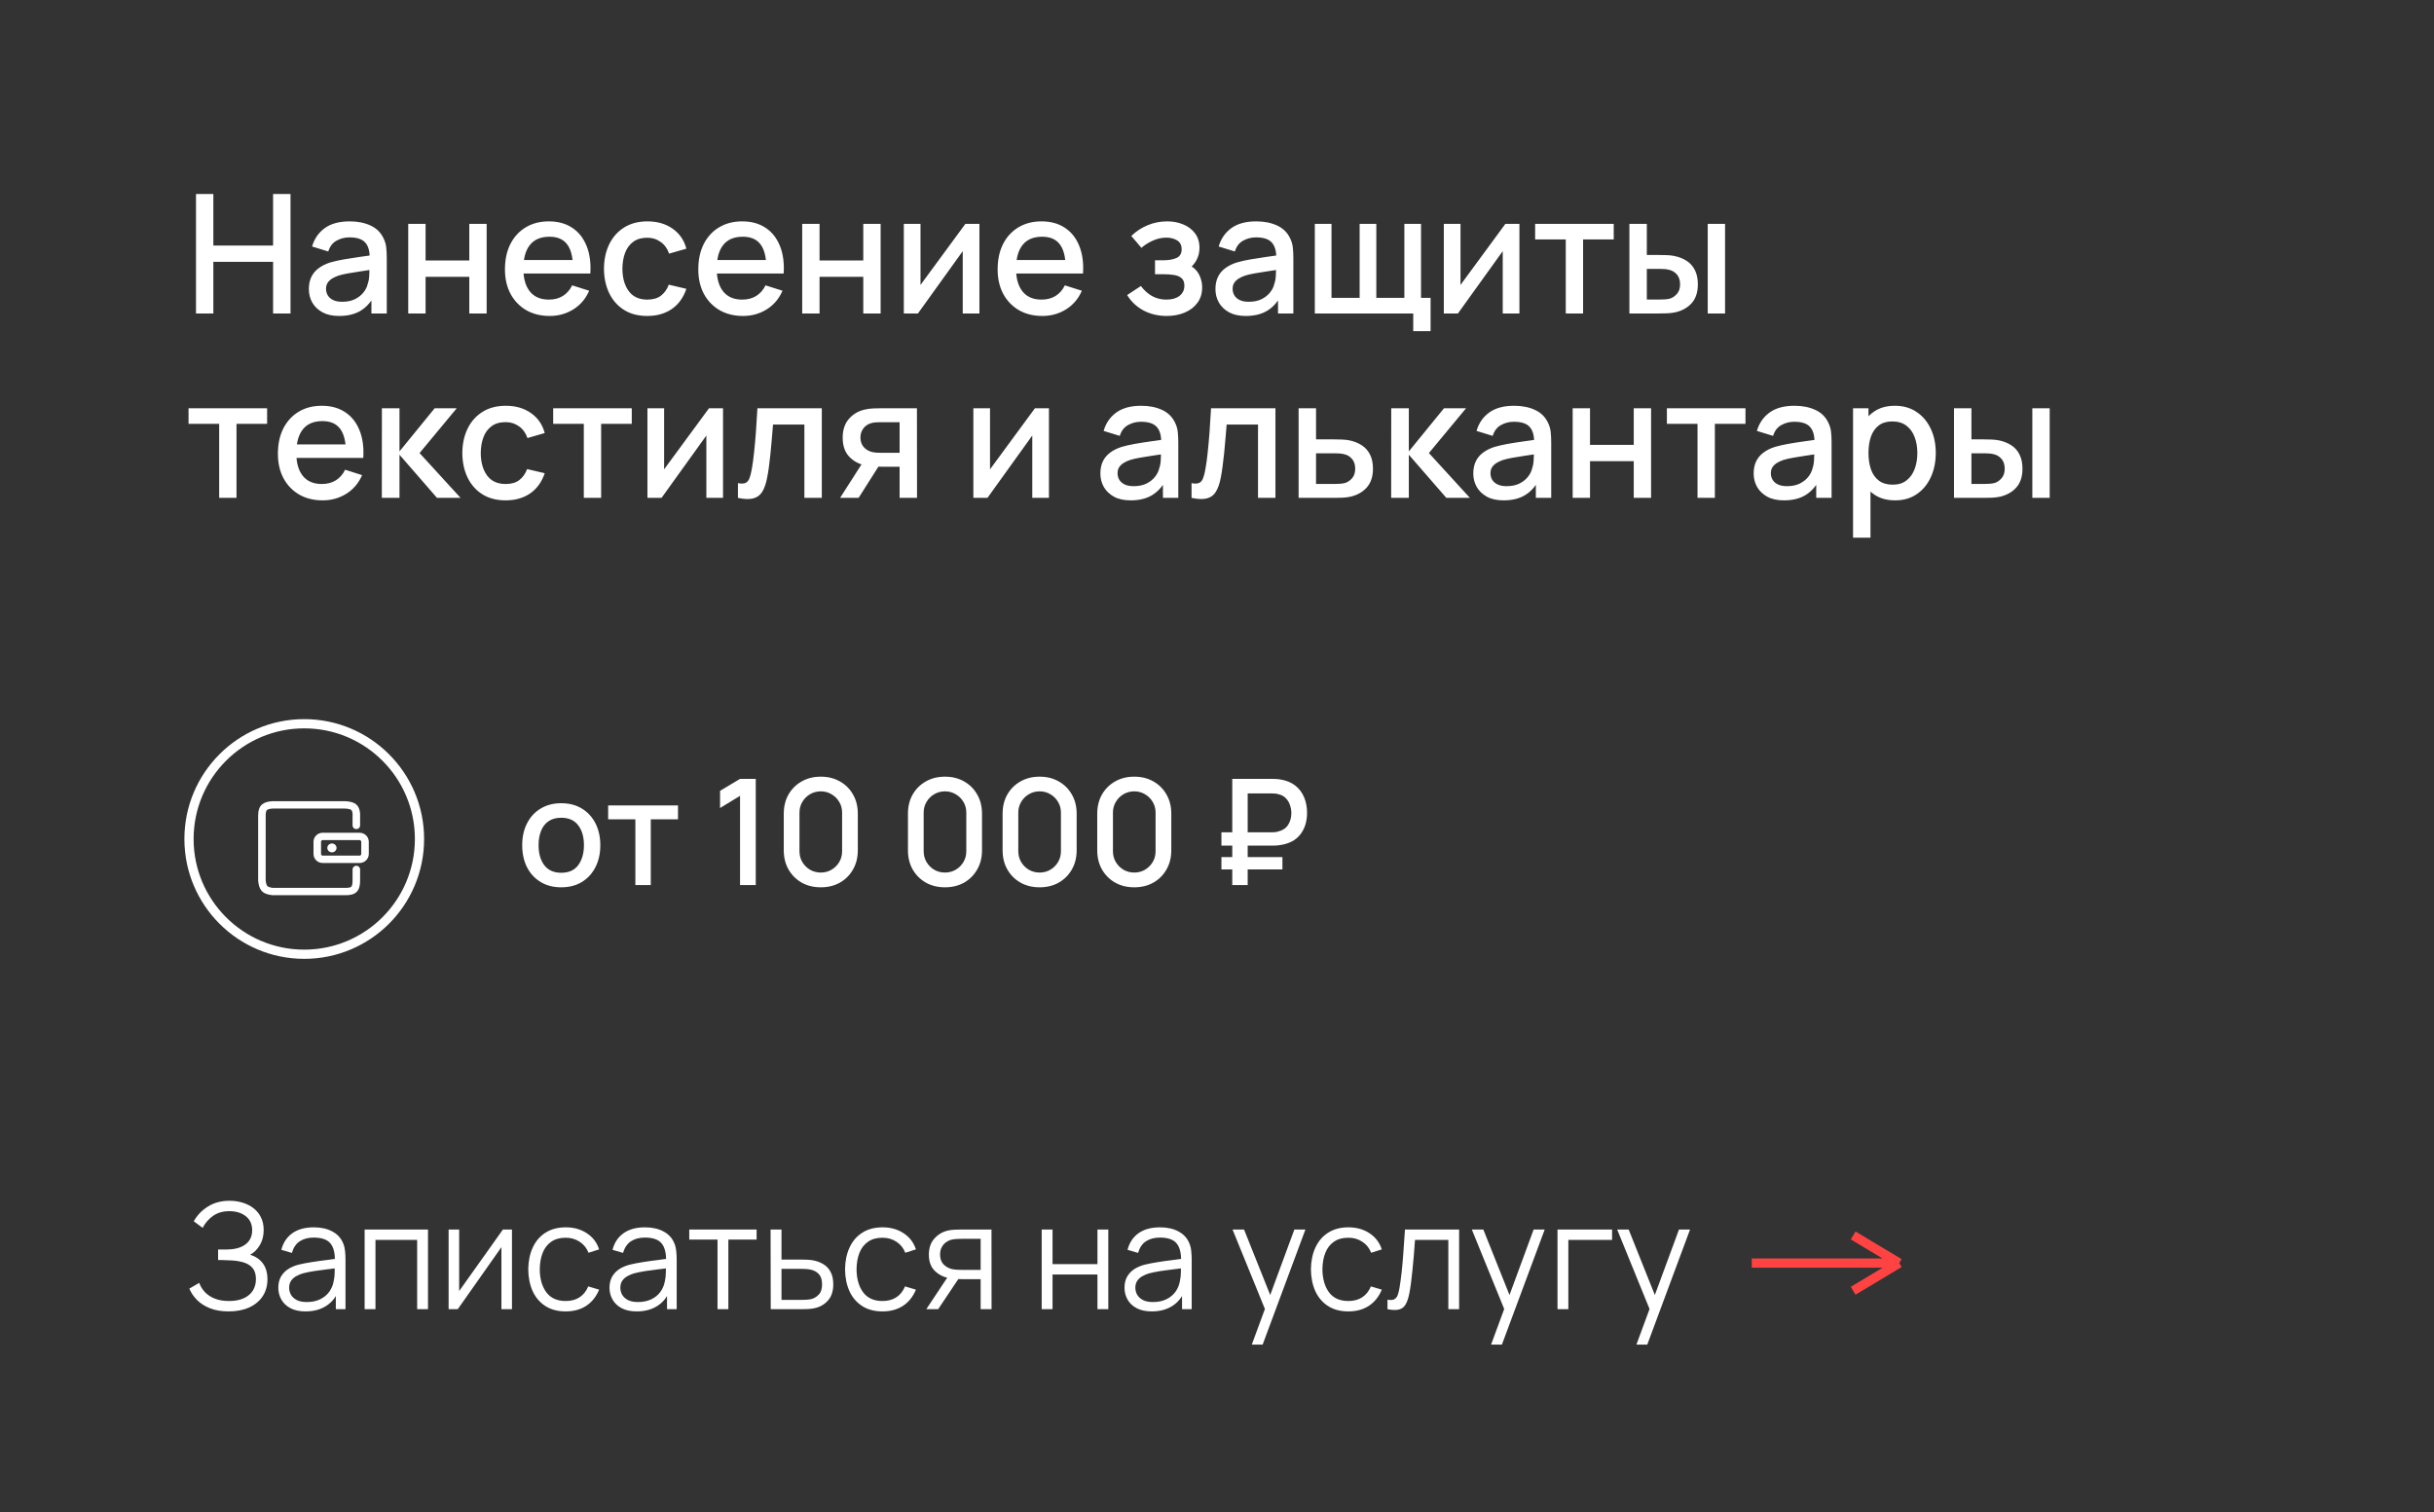
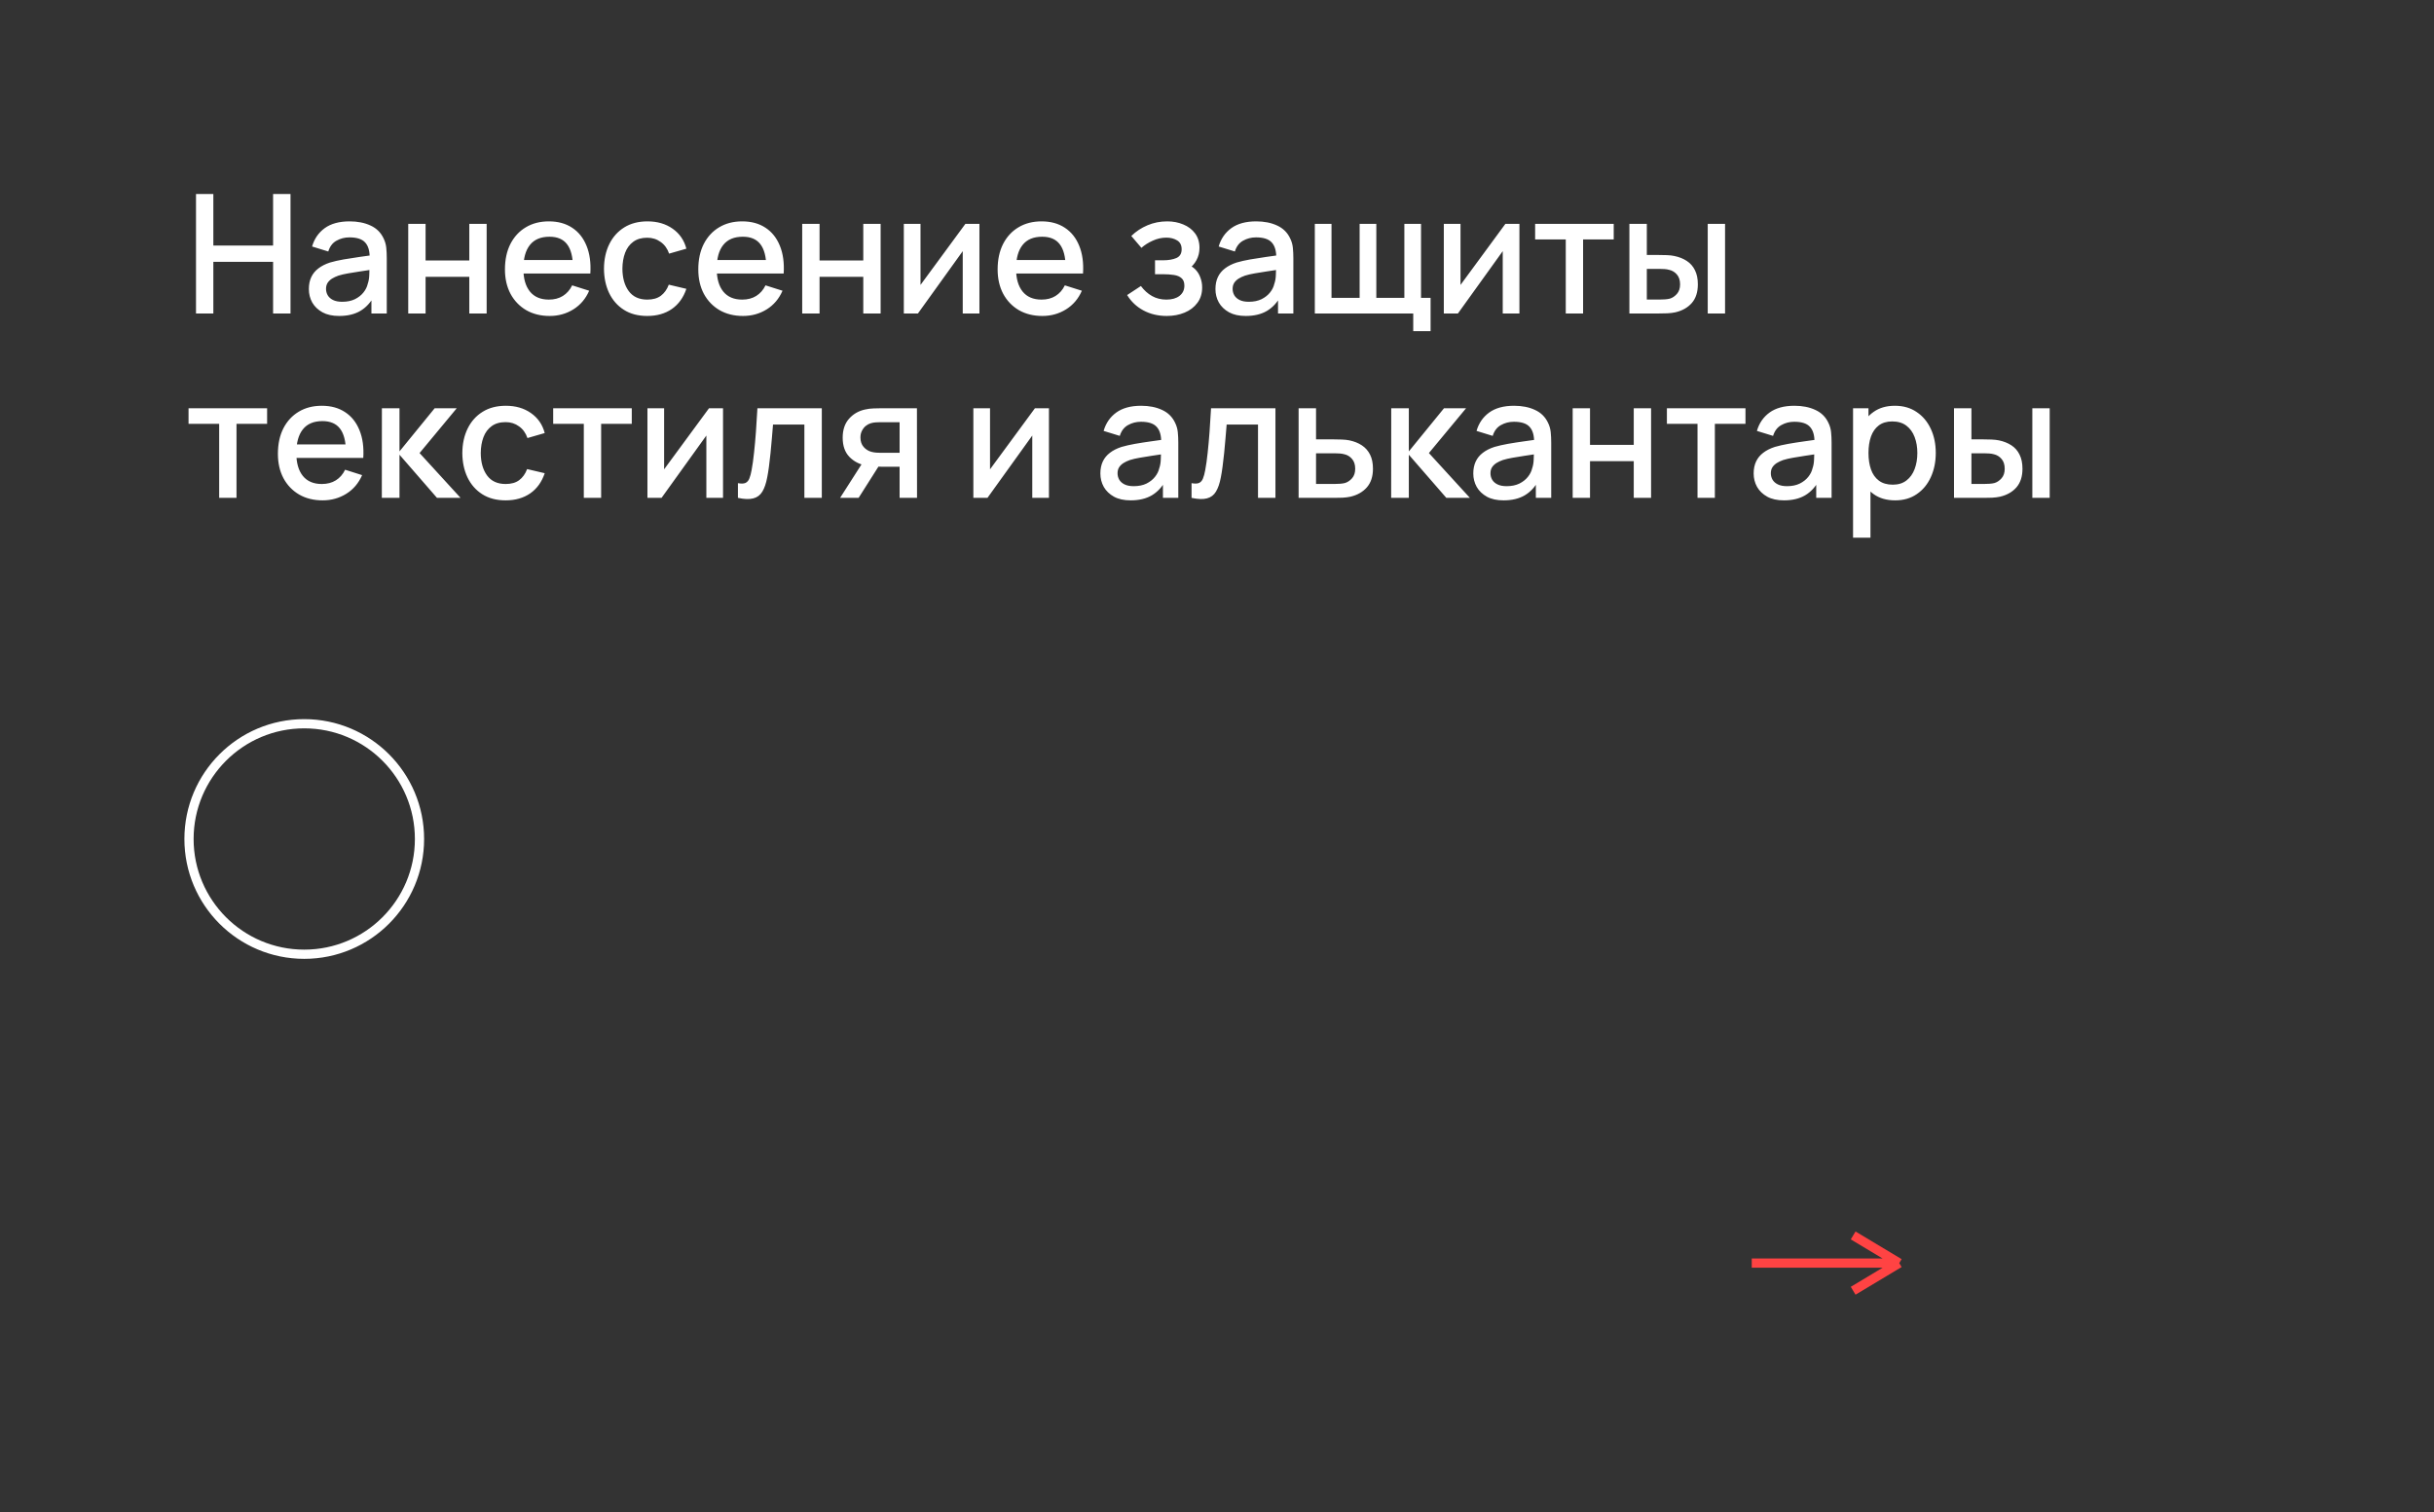
<svg xmlns="http://www.w3.org/2000/svg" width="132" height="82" viewBox="0 0 132 82" fill="none">
  <rect x="0" y="0" width="132" height="82" fill="#333333" stroke="none" />
  <g clip-path="url(#clip0_3874_147)">
    <path d="M17.501 45.561C17.477 45.561 17.454 45.57 17.437 45.587C17.42 45.603 17.411 45.626 17.41 45.65V46.313C17.411 46.337 17.421 46.36 17.438 46.377C17.454 46.393 17.477 46.403 17.501 46.402H19.5C19.524 46.403 19.547 46.393 19.564 46.377C19.581 46.36 19.591 46.337 19.591 46.313V45.65C19.591 45.626 19.581 45.603 19.564 45.587C19.547 45.57 19.524 45.561 19.5 45.561H17.501ZM18.727 43.45C19.003 43.464 19.202 43.518 19.328 43.634C19.453 43.748 19.517 43.914 19.529 44.134V44.763C19.529 44.817 19.507 44.868 19.468 44.905C19.43 44.943 19.379 44.963 19.325 44.963C19.298 44.963 19.272 44.958 19.247 44.948C19.223 44.938 19.2 44.924 19.181 44.905C19.162 44.887 19.147 44.865 19.137 44.84C19.126 44.816 19.121 44.79 19.12 44.763L19.121 44.145C19.114 44.031 19.087 43.961 19.048 43.925C19.01 43.89 18.895 43.859 18.717 43.85H14.794C14.633 43.856 14.528 43.886 14.478 43.93C14.439 43.963 14.409 44.055 14.409 44.214L14.408 47.745C14.423 47.899 14.457 48.002 14.5 48.053C14.533 48.092 14.636 48.131 14.786 48.15H18.721C18.905 48.154 19.014 48.126 19.05 48.089C19.091 48.048 19.12 47.94 19.12 47.763V47.15C19.12 47.04 19.212 46.95 19.325 46.95C19.438 46.95 19.529 47.04 19.529 47.15V47.763C19.529 48.033 19.474 48.235 19.345 48.366C19.212 48.501 19 48.555 18.717 48.549L14.762 48.548C14.493 48.517 14.3 48.444 14.185 48.308C14.081 48.185 14.023 48.009 14 47.764V44.213C14.001 43.95 14.064 43.753 14.208 43.629C14.341 43.515 14.532 43.46 14.786 43.45L18.727 43.45ZM19.5 45.161C19.776 45.161 20 45.38 20 45.65V46.313C20 46.583 19.776 46.802 19.5 46.802H17.501C17.225 46.802 17.002 46.583 17.002 46.313V45.65C17.002 45.38 17.225 45.161 17.501 45.161H19.5ZM18.001 45.743C17.863 45.743 17.751 45.852 17.751 45.984C17.751 46.118 17.863 46.225 18.001 46.225C18.139 46.225 18.251 46.117 18.251 45.984C18.251 45.851 18.139 45.743 18.001 45.743" fill="white" />
  </g>
  <path d="M95 68.5H103M103 68.5L100.5 67M103 68.5L100.5 70" stroke="#FF4343" stroke-width="0.5" />
  <path d="M10.63 17V10.52H11.57V13.315H14.81V10.52H15.755V17H14.81V14.201H11.57V17H10.63ZM18.392 17.135C18.032 17.135 17.731 17.069 17.488 16.937C17.245 16.802 17.06 16.625 16.934 16.406C16.811 16.184 16.75 15.941 16.75 15.677C16.75 15.431 16.793 15.215 16.88 15.029C16.967 14.843 17.096 14.685 17.267 14.556C17.438 14.425 17.648 14.318 17.897 14.237C18.113 14.174 18.358 14.118 18.631 14.07C18.904 14.023 19.19 13.977 19.49 13.935C19.793 13.893 20.093 13.851 20.39 13.809L20.048 13.998C20.054 13.617 19.973 13.335 19.805 13.152C19.64 12.966 19.355 12.873 18.95 12.873C18.695 12.873 18.461 12.934 18.248 13.053C18.035 13.171 17.887 13.366 17.803 13.639L16.925 13.368C17.045 12.951 17.273 12.62 17.609 12.374C17.948 12.128 18.398 12.005 18.959 12.005C19.394 12.005 19.772 12.08 20.093 12.23C20.417 12.377 20.654 12.611 20.804 12.932C20.882 13.091 20.93 13.259 20.948 13.436C20.966 13.613 20.975 13.803 20.975 14.008V17H20.143V15.889L20.305 16.032C20.104 16.404 19.847 16.682 19.535 16.865C19.226 17.045 18.845 17.135 18.392 17.135ZM18.559 16.366C18.826 16.366 19.055 16.319 19.247 16.226C19.439 16.13 19.594 16.009 19.711 15.861C19.828 15.714 19.904 15.562 19.94 15.402C19.991 15.258 20.02 15.097 20.026 14.916C20.035 14.736 20.039 14.592 20.039 14.485L20.345 14.597C20.048 14.642 19.778 14.682 19.535 14.719C19.292 14.755 19.072 14.79 18.874 14.826C18.679 14.86 18.505 14.9 18.352 14.948C18.223 14.993 18.107 15.047 18.005 15.11C17.906 15.173 17.827 15.249 17.767 15.339C17.71 15.43 17.681 15.539 17.681 15.668C17.681 15.794 17.713 15.911 17.776 16.019C17.839 16.124 17.935 16.208 18.064 16.271C18.193 16.334 18.358 16.366 18.559 16.366ZM22.139 17V12.14H23.08V14.124H25.451V12.14H26.392V17H25.451V15.011H23.08V17H22.139ZM29.81 17.135C29.327 17.135 28.902 17.03 28.536 16.82C28.173 16.607 27.89 16.311 27.686 15.934C27.485 15.553 27.384 15.111 27.384 14.611C27.384 14.079 27.483 13.619 27.681 13.229C27.882 12.839 28.161 12.537 28.518 12.325C28.875 12.111 29.291 12.005 29.765 12.005C30.26 12.005 30.681 12.12 31.029 12.351C31.377 12.579 31.637 12.905 31.808 13.328C31.982 13.751 32.051 14.254 32.015 14.835H31.074V14.493C31.068 13.93 30.96 13.512 30.75 13.242C30.543 12.973 30.227 12.838 29.801 12.838C29.33 12.838 28.976 12.986 28.739 13.283C28.502 13.58 28.383 14.009 28.383 14.57C28.383 15.104 28.502 15.518 28.739 15.812C28.976 16.103 29.318 16.248 29.765 16.248C30.059 16.248 30.312 16.183 30.525 16.05C30.741 15.915 30.909 15.723 31.029 15.475L31.952 15.767C31.763 16.202 31.476 16.54 31.092 16.779C30.708 17.017 30.281 17.135 29.81 17.135ZM28.077 14.835V14.102H31.547V14.835H28.077ZM35.103 17.135C34.605 17.135 34.182 17.024 33.834 16.802C33.486 16.58 33.219 16.276 33.033 15.889C32.85 15.502 32.758 15.062 32.755 14.57C32.758 14.069 32.853 13.627 33.042 13.242C33.231 12.855 33.502 12.553 33.852 12.334C34.203 12.114 34.625 12.005 35.117 12.005C35.648 12.005 36.101 12.137 36.476 12.401C36.854 12.665 37.103 13.027 37.223 13.486L36.287 13.755C36.194 13.482 36.041 13.271 35.828 13.121C35.618 12.968 35.377 12.892 35.103 12.892C34.794 12.892 34.541 12.965 34.343 13.112C34.145 13.256 33.998 13.454 33.902 13.706C33.806 13.958 33.757 14.246 33.754 14.57C33.757 15.071 33.87 15.476 34.096 15.785C34.324 16.094 34.66 16.248 35.103 16.248C35.407 16.248 35.651 16.18 35.837 16.041C36.026 15.9 36.17 15.7 36.269 15.438L37.223 15.664C37.064 16.137 36.801 16.502 36.435 16.757C36.069 17.009 35.626 17.135 35.103 17.135ZM40.295 17.135C39.812 17.135 39.388 17.03 39.022 16.82C38.659 16.607 38.375 16.311 38.171 15.934C37.97 15.553 37.87 15.111 37.87 14.611C37.87 14.079 37.969 13.619 38.167 13.229C38.368 12.839 38.647 12.537 39.004 12.325C39.361 12.111 39.776 12.005 40.25 12.005C40.745 12.005 41.167 12.12 41.515 12.351C41.863 12.579 42.122 12.905 42.293 13.328C42.467 13.751 42.536 14.254 42.5 14.835H41.56V14.493C41.554 13.93 41.446 13.512 41.236 13.242C41.029 12.973 40.712 12.838 40.286 12.838C39.815 12.838 39.461 12.986 39.224 13.283C38.987 13.58 38.869 14.009 38.869 14.57C38.869 15.104 38.987 15.518 39.224 15.812C39.461 16.103 39.803 16.248 40.25 16.248C40.544 16.248 40.798 16.183 41.011 16.05C41.227 15.915 41.395 15.723 41.515 15.475L42.437 15.767C42.248 16.202 41.962 16.54 41.578 16.779C41.194 17.017 40.766 17.135 40.295 17.135ZM38.563 14.835V14.102H42.032V14.835H38.563ZM43.505 17V12.14H44.446V14.124H46.817V12.14H47.758V17H46.817V15.011H44.446V17H43.505ZM53.116 12.14V17H52.211V13.62L49.781 17H49.016V12.14H49.921V15.452L52.355 12.14H53.116ZM56.529 17.135C56.046 17.135 55.621 17.03 55.255 16.82C54.892 16.607 54.609 16.311 54.405 15.934C54.204 15.553 54.103 15.111 54.103 14.611C54.103 14.079 54.202 13.619 54.4 13.229C54.601 12.839 54.88 12.537 55.237 12.325C55.594 12.111 56.01 12.005 56.484 12.005C56.979 12.005 57.4 12.12 57.748 12.351C58.096 12.579 58.356 12.905 58.527 13.328C58.701 13.751 58.77 14.254 58.734 14.835H57.793V14.493C57.787 13.93 57.679 13.512 57.469 13.242C57.262 12.973 56.946 12.838 56.52 12.838C56.049 12.838 55.695 12.986 55.458 13.283C55.221 13.58 55.102 14.009 55.102 14.57C55.102 15.104 55.221 15.518 55.458 15.812C55.695 16.103 56.037 16.248 56.484 16.248C56.778 16.248 57.031 16.183 57.244 16.05C57.46 15.915 57.628 15.723 57.748 15.475L58.671 15.767C58.482 16.202 58.195 16.54 57.811 16.779C57.427 17.017 57 17.135 56.529 17.135ZM54.796 14.835V14.102H58.266V14.835H54.796ZM63.278 17.135C62.806 17.135 62.383 17.035 62.008 16.834C61.636 16.633 61.343 16.355 61.127 16.001L61.873 15.511C62.047 15.745 62.248 15.926 62.477 16.055C62.708 16.184 62.967 16.248 63.255 16.248C63.555 16.248 63.792 16.181 63.966 16.046C64.143 15.908 64.231 15.723 64.231 15.492C64.231 15.309 64.18 15.175 64.079 15.088C63.98 14.998 63.842 14.939 63.664 14.912C63.49 14.885 63.292 14.871 63.071 14.871H62.639V14.116H63.071C63.364 14.116 63.606 14.075 63.795 13.994C63.987 13.91 64.083 13.752 64.083 13.521C64.083 13.296 64.001 13.134 63.836 13.036C63.673 12.937 63.48 12.887 63.255 12.887C63.003 12.887 62.758 12.941 62.522 13.049C62.285 13.154 62.078 13.284 61.901 13.441L61.352 12.797C61.609 12.548 61.904 12.354 62.233 12.216C62.566 12.075 62.923 12.005 63.304 12.005C63.617 12.005 63.904 12.06 64.168 12.171C64.436 12.28 64.648 12.44 64.808 12.653C64.969 12.866 65.05 13.129 65.05 13.441C65.05 13.684 64.996 13.905 64.888 14.107C64.781 14.307 64.615 14.491 64.394 14.655L64.367 14.336C64.549 14.393 64.703 14.485 64.826 14.611C64.948 14.736 65.04 14.885 65.1 15.056C65.163 15.224 65.195 15.402 65.195 15.591C65.195 15.918 65.108 16.198 64.933 16.428C64.763 16.66 64.531 16.835 64.24 16.955C63.95 17.075 63.629 17.135 63.278 17.135ZM67.558 17.135C67.198 17.135 66.897 17.069 66.654 16.937C66.411 16.802 66.226 16.625 66.1 16.406C65.977 16.184 65.916 15.941 65.916 15.677C65.916 15.431 65.959 15.215 66.046 15.029C66.133 14.843 66.262 14.685 66.433 14.556C66.604 14.425 66.814 14.318 67.063 14.237C67.279 14.174 67.524 14.118 67.797 14.07C68.07 14.023 68.356 13.977 68.656 13.935C68.959 13.893 69.259 13.851 69.556 13.809L69.214 13.998C69.22 13.617 69.139 13.335 68.971 13.152C68.806 12.966 68.521 12.873 68.116 12.873C67.861 12.873 67.627 12.934 67.414 13.053C67.201 13.171 67.053 13.366 66.969 13.639L66.091 13.368C66.211 12.951 66.439 12.62 66.775 12.374C67.114 12.128 67.564 12.005 68.125 12.005C68.56 12.005 68.938 12.08 69.259 12.23C69.583 12.377 69.82 12.611 69.97 12.932C70.048 13.091 70.096 13.259 70.114 13.436C70.132 13.613 70.141 13.803 70.141 14.008V17H69.309V15.889L69.471 16.032C69.27 16.404 69.013 16.682 68.701 16.865C68.392 17.045 68.011 17.135 67.558 17.135ZM67.725 16.366C67.992 16.366 68.221 16.319 68.413 16.226C68.605 16.13 68.76 16.009 68.877 15.861C68.994 15.714 69.07 15.562 69.106 15.402C69.157 15.258 69.186 15.097 69.192 14.916C69.201 14.736 69.205 14.592 69.205 14.485L69.511 14.597C69.214 14.642 68.944 14.682 68.701 14.719C68.458 14.755 68.238 14.79 68.04 14.826C67.845 14.86 67.671 14.9 67.518 14.948C67.389 14.993 67.273 15.047 67.171 15.11C67.072 15.173 66.993 15.249 66.933 15.339C66.876 15.43 66.847 15.539 66.847 15.668C66.847 15.794 66.879 15.911 66.942 16.019C67.005 16.124 67.101 16.208 67.23 16.271C67.359 16.334 67.524 16.366 67.725 16.366ZM76.642 17.959V17H71.305V12.14H72.21V16.154H73.735V12.14H74.64V16.154H76.161V12.14H77.065V16.154H77.583V17.959H76.642ZM82.401 12.14V17H81.496V13.62L79.066 17H78.301V12.14H79.206V15.452L81.64 12.14H82.401ZM84.914 17V12.986H83.253V12.14H87.515V12.986H85.854V17H84.914ZM88.365 17V12.14H89.31V13.828H89.949C90.087 13.828 90.235 13.831 90.394 13.836C90.553 13.842 90.688 13.857 90.799 13.882C91.06 13.935 91.287 14.025 91.479 14.152C91.671 14.277 91.818 14.445 91.92 14.655C92.025 14.863 92.077 15.117 92.077 15.421C92.077 15.844 91.968 16.181 91.749 16.433C91.53 16.682 91.233 16.85 90.858 16.937C90.738 16.964 90.595 16.982 90.43 16.991C90.268 16.997 90.118 17 89.98 17H88.365ZM89.31 16.244H90.034C90.112 16.244 90.199 16.241 90.295 16.235C90.391 16.229 90.48 16.215 90.561 16.195C90.702 16.152 90.829 16.067 90.943 15.938C91.057 15.809 91.114 15.636 91.114 15.421C91.114 15.198 91.057 15.021 90.943 14.889C90.832 14.758 90.691 14.672 90.52 14.633C90.442 14.612 90.36 14.598 90.273 14.592C90.189 14.586 90.109 14.584 90.034 14.584H89.31V16.244ZM92.613 17V12.14H93.553V17H92.613ZM11.886 27V22.986H10.225V22.14H14.486V22.986H12.826V27H11.886ZM17.496 27.135C17.013 27.135 16.589 27.03 16.223 26.82C15.86 26.607 15.576 26.311 15.372 25.933C15.171 25.552 15.071 25.111 15.071 24.61C15.071 24.079 15.17 23.619 15.368 23.229C15.569 22.839 15.848 22.538 16.205 22.325C16.562 22.111 16.977 22.005 17.451 22.005C17.946 22.005 18.368 22.12 18.716 22.352C19.064 22.579 19.323 22.905 19.494 23.328C19.668 23.751 19.737 24.253 19.701 24.835H18.761V24.494C18.755 23.93 18.647 23.512 18.437 23.242C18.23 22.973 17.913 22.837 17.487 22.837C17.016 22.837 16.662 22.986 16.425 23.283C16.188 23.58 16.07 24.009 16.07 24.57C16.07 25.104 16.188 25.518 16.425 25.812C16.662 26.103 17.004 26.248 17.451 26.248C17.745 26.248 17.999 26.183 18.212 26.05C18.428 25.916 18.596 25.724 18.716 25.474L19.638 25.767C19.449 26.202 19.163 26.54 18.779 26.779C18.395 27.017 17.967 27.135 17.496 27.135ZM15.764 24.835V24.102H19.233V24.835H15.764ZM20.707 27L20.711 22.14H21.665V24.48L23.573 22.14H24.77L22.754 24.57L24.977 27H23.699L21.665 24.66V27H20.707ZM27.422 27.135C26.924 27.135 26.501 27.024 26.153 26.802C25.805 26.58 25.538 26.276 25.352 25.889C25.169 25.502 25.076 25.062 25.073 24.57C25.076 24.069 25.172 23.627 25.361 23.242C25.55 22.855 25.82 22.552 26.171 22.334C26.522 22.114 26.943 22.005 27.435 22.005C27.966 22.005 28.419 22.137 28.794 22.401C29.172 22.665 29.421 23.026 29.541 23.485L28.605 23.756C28.512 23.483 28.359 23.271 28.146 23.121C27.936 22.968 27.695 22.892 27.422 22.892C27.113 22.892 26.859 22.965 26.661 23.112C26.463 23.256 26.316 23.454 26.22 23.706C26.124 23.958 26.075 24.246 26.072 24.57C26.075 25.071 26.189 25.476 26.414 25.785C26.642 26.094 26.978 26.248 27.422 26.248C27.725 26.248 27.969 26.18 28.155 26.041C28.344 25.901 28.488 25.7 28.587 25.439L29.541 25.663C29.382 26.137 29.12 26.502 28.754 26.757C28.388 27.009 27.944 27.135 27.422 27.135ZM31.661 27V22.986H30V22.14H34.262V22.986H32.601V27H31.661ZM39.211 22.14V27H38.307V23.62L35.877 27H35.112V22.14H36.016V25.452L38.451 22.14H39.211ZM40.019 27V26.203C40.199 26.236 40.335 26.232 40.428 26.19C40.524 26.145 40.595 26.064 40.64 25.947C40.688 25.83 40.728 25.678 40.761 25.492C40.812 25.22 40.856 24.909 40.892 24.561C40.931 24.21 40.965 23.831 40.995 23.422C41.025 23.015 41.052 22.587 41.076 22.14H44.568V27H43.623V23.026H41.922C41.904 23.264 41.883 23.515 41.859 23.782C41.838 24.047 41.814 24.309 41.787 24.57C41.76 24.831 41.732 25.076 41.702 25.303C41.672 25.532 41.64 25.727 41.607 25.889C41.547 26.212 41.459 26.471 41.342 26.663C41.228 26.852 41.066 26.973 40.856 27.027C40.646 27.084 40.367 27.075 40.019 27ZM48.787 27V25.312H47.824C47.71 25.312 47.573 25.308 47.414 25.299C47.258 25.29 47.111 25.273 46.973 25.25C46.61 25.183 46.307 25.026 46.064 24.777C45.821 24.525 45.7 24.178 45.7 23.738C45.7 23.311 45.814 22.97 46.042 22.712C46.273 22.451 46.565 22.282 46.919 22.207C47.072 22.172 47.228 22.152 47.387 22.149C47.549 22.143 47.686 22.14 47.797 22.14H49.727L49.732 27H48.787ZM45.56 27L46.789 25.078H47.783L46.564 27H45.56ZM47.743 24.556H48.787V22.896H47.743C47.677 22.896 47.596 22.899 47.5 22.905C47.404 22.911 47.311 22.927 47.221 22.954C47.128 22.982 47.038 23.029 46.951 23.099C46.867 23.168 46.798 23.256 46.744 23.364C46.69 23.469 46.663 23.59 46.663 23.729C46.663 23.936 46.721 24.107 46.838 24.241C46.955 24.373 47.095 24.46 47.257 24.503C47.344 24.526 47.431 24.541 47.518 24.547C47.605 24.553 47.68 24.556 47.743 24.556ZM56.886 22.14V27H55.982V23.62L53.552 27H52.787V22.14H53.691V25.452L56.126 22.14H56.886ZM61.318 27.135C60.958 27.135 60.656 27.069 60.413 26.937C60.17 26.802 59.986 26.625 59.86 26.406C59.737 26.184 59.675 25.941 59.675 25.677C59.675 25.431 59.719 25.215 59.806 25.029C59.893 24.843 60.022 24.686 60.193 24.556C60.364 24.424 60.574 24.318 60.823 24.237C61.039 24.174 61.283 24.119 61.556 24.07C61.829 24.023 62.116 23.977 62.416 23.936C62.719 23.893 63.019 23.852 63.316 23.809L62.974 23.998C62.98 23.617 62.899 23.335 62.731 23.152C62.566 22.966 62.281 22.873 61.876 22.873C61.621 22.873 61.387 22.933 61.174 23.053C60.961 23.171 60.812 23.366 60.728 23.639L59.851 23.369C59.971 22.951 60.199 22.62 60.535 22.374C60.874 22.128 61.324 22.005 61.885 22.005C62.32 22.005 62.698 22.08 63.019 22.23C63.343 22.377 63.58 22.611 63.73 22.932C63.808 23.091 63.856 23.259 63.874 23.436C63.892 23.613 63.901 23.803 63.901 24.008V27H63.068V25.889L63.23 26.032C63.029 26.404 62.773 26.682 62.461 26.865C62.152 27.045 61.771 27.135 61.318 27.135ZM61.484 26.366C61.751 26.366 61.981 26.319 62.173 26.226C62.365 26.13 62.519 26.009 62.636 25.861C62.753 25.715 62.83 25.561 62.866 25.402C62.917 25.259 62.945 25.096 62.951 24.916C62.96 24.736 62.965 24.593 62.965 24.485L63.271 24.597C62.974 24.642 62.704 24.683 62.461 24.718C62.218 24.755 61.997 24.791 61.799 24.826C61.604 24.86 61.43 24.9 61.277 24.948C61.148 24.993 61.033 25.047 60.931 25.11C60.832 25.173 60.752 25.25 60.692 25.34C60.635 25.43 60.607 25.539 60.607 25.668C60.607 25.794 60.638 25.911 60.701 26.019C60.764 26.124 60.86 26.208 60.989 26.271C61.118 26.334 61.283 26.366 61.484 26.366ZM64.62 27V26.203C64.799 26.236 64.936 26.232 65.029 26.19C65.125 26.145 65.195 26.064 65.24 25.947C65.288 25.83 65.329 25.678 65.362 25.492C65.413 25.22 65.457 24.909 65.493 24.561C65.531 24.21 65.566 23.831 65.596 23.422C65.626 23.015 65.653 22.587 65.677 22.14H69.169V27H68.224V23.026H66.523C66.505 23.264 66.484 23.515 66.46 23.782C66.439 24.047 66.415 24.309 66.388 24.57C66.361 24.831 66.332 25.076 66.302 25.303C66.272 25.532 66.241 25.727 66.208 25.889C66.148 26.212 66.059 26.471 65.942 26.663C65.829 26.852 65.666 26.973 65.457 27.027C65.246 27.084 64.968 27.075 64.62 27ZM70.426 27V22.14H71.371V23.828H72.33C72.468 23.828 72.615 23.831 72.771 23.837C72.93 23.843 73.066 23.858 73.18 23.881C73.441 23.936 73.666 24.026 73.855 24.151C74.047 24.277 74.196 24.445 74.301 24.655C74.406 24.863 74.458 25.117 74.458 25.421C74.458 25.843 74.347 26.181 74.125 26.433C73.906 26.682 73.609 26.85 73.234 26.937C73.114 26.964 72.972 26.982 72.807 26.991C72.645 26.997 72.496 27 72.361 27H70.426ZM71.371 26.244H72.415C72.49 26.244 72.576 26.241 72.672 26.235C72.768 26.229 72.856 26.215 72.937 26.195C73.081 26.152 73.21 26.067 73.324 25.938C73.438 25.809 73.495 25.637 73.495 25.421C73.495 25.198 73.438 25.021 73.324 24.89C73.213 24.758 73.072 24.672 72.901 24.633C72.82 24.612 72.738 24.599 72.654 24.593C72.57 24.587 72.49 24.584 72.415 24.584H71.371V26.244ZM75.445 27L75.449 22.14H76.403V24.48L78.311 22.14H79.508L77.492 24.57L79.715 27H78.437L76.403 24.66V27H75.445ZM81.542 27.135C81.182 27.135 80.88 27.069 80.637 26.937C80.394 26.802 80.21 26.625 80.084 26.406C79.961 26.184 79.899 25.941 79.899 25.677C79.899 25.431 79.943 25.215 80.03 25.029C80.117 24.843 80.246 24.686 80.417 24.556C80.588 24.424 80.798 24.318 81.047 24.237C81.263 24.174 81.507 24.119 81.78 24.07C82.053 24.023 82.34 23.977 82.64 23.936C82.943 23.893 83.243 23.852 83.54 23.809L83.198 23.998C83.204 23.617 83.123 23.335 82.955 23.152C82.79 22.966 82.505 22.873 82.1 22.873C81.845 22.873 81.611 22.933 81.398 23.053C81.185 23.171 81.036 23.366 80.952 23.639L80.075 23.369C80.195 22.951 80.423 22.62 80.759 22.374C81.098 22.128 81.548 22.005 82.109 22.005C82.544 22.005 82.922 22.08 83.243 22.23C83.567 22.377 83.804 22.611 83.954 22.932C84.032 23.091 84.08 23.259 84.098 23.436C84.116 23.613 84.125 23.803 84.125 24.008V27H83.292V25.889L83.454 26.032C83.253 26.404 82.997 26.682 82.685 26.865C82.376 27.045 81.995 27.135 81.542 27.135ZM81.708 26.366C81.975 26.366 82.205 26.319 82.397 26.226C82.589 26.13 82.743 26.009 82.86 25.861C82.977 25.715 83.054 25.561 83.09 25.402C83.141 25.259 83.169 25.096 83.175 24.916C83.184 24.736 83.189 24.593 83.189 24.485L83.495 24.597C83.198 24.642 82.928 24.683 82.685 24.718C82.442 24.755 82.221 24.791 82.023 24.826C81.828 24.86 81.654 24.9 81.501 24.948C81.372 24.993 81.257 25.047 81.155 25.11C81.056 25.173 80.976 25.25 80.916 25.34C80.859 25.43 80.831 25.539 80.831 25.668C80.831 25.794 80.862 25.911 80.925 26.019C80.988 26.124 81.084 26.208 81.213 26.271C81.342 26.334 81.507 26.366 81.708 26.366ZM85.289 27V22.14H86.229V24.125H88.601V22.14H89.541V27H88.601V25.011H86.229V27H85.289ZM92.059 27V22.986H90.399V22.14H94.66V22.986H93V27H92.059ZM96.747 27.135C96.387 27.135 96.085 27.069 95.842 26.937C95.599 26.802 95.415 26.625 95.289 26.406C95.166 26.184 95.104 25.941 95.104 25.677C95.104 25.431 95.148 25.215 95.235 25.029C95.322 24.843 95.451 24.686 95.622 24.556C95.793 24.424 96.003 24.318 96.252 24.237C96.468 24.174 96.712 24.119 96.985 24.07C97.258 24.023 97.545 23.977 97.845 23.936C98.148 23.893 98.448 23.852 98.745 23.809L98.403 23.998C98.409 23.617 98.328 23.335 98.16 23.152C97.995 22.966 97.71 22.873 97.305 22.873C97.05 22.873 96.816 22.933 96.603 23.053C96.39 23.171 96.241 23.366 96.157 23.639L95.28 23.369C95.4 22.951 95.628 22.62 95.964 22.374C96.303 22.128 96.753 22.005 97.314 22.005C97.749 22.005 98.127 22.08 98.448 22.23C98.772 22.377 99.009 22.611 99.159 22.932C99.237 23.091 99.285 23.259 99.303 23.436C99.321 23.613 99.33 23.803 99.33 24.008V27H98.497V25.889L98.659 26.032C98.458 26.404 98.202 26.682 97.89 26.865C97.581 27.045 97.2 27.135 96.747 27.135ZM96.913 26.366C97.18 26.366 97.41 26.319 97.602 26.226C97.794 26.13 97.948 26.009 98.065 25.861C98.182 25.715 98.259 25.561 98.295 25.402C98.346 25.259 98.374 25.096 98.38 24.916C98.389 24.736 98.394 24.593 98.394 24.485L98.7 24.597C98.403 24.642 98.133 24.683 97.89 24.718C97.647 24.755 97.426 24.791 97.228 24.826C97.033 24.86 96.859 24.9 96.706 24.948C96.577 24.993 96.462 25.047 96.36 25.11C96.261 25.173 96.181 25.25 96.121 25.34C96.064 25.43 96.036 25.539 96.036 25.668C96.036 25.794 96.067 25.911 96.13 26.019C96.193 26.124 96.289 26.208 96.418 26.271C96.547 26.334 96.712 26.366 96.913 26.366ZM102.78 27.135C102.315 27.135 101.925 27.023 101.61 26.797C101.295 26.57 101.056 26.262 100.894 25.875C100.732 25.488 100.651 25.052 100.651 24.566C100.651 24.079 100.731 23.643 100.89 23.256C101.052 22.869 101.289 22.564 101.601 22.343C101.916 22.117 102.303 22.005 102.762 22.005C103.218 22.005 103.611 22.117 103.941 22.343C104.274 22.564 104.53 22.869 104.71 23.256C104.89 23.64 104.98 24.076 104.98 24.566C104.98 25.052 104.89 25.489 104.71 25.88C104.533 26.267 104.28 26.573 103.95 26.797C103.623 27.023 103.233 27.135 102.78 27.135ZM100.494 29.16V22.14H101.331V25.637H101.439V29.16H100.494ZM102.649 26.285C102.949 26.285 103.197 26.208 103.392 26.055C103.59 25.902 103.737 25.697 103.833 25.439C103.932 25.177 103.981 24.887 103.981 24.566C103.981 24.247 103.932 23.959 103.833 23.701C103.737 23.444 103.588 23.238 103.387 23.085C103.186 22.932 102.93 22.855 102.618 22.855C102.324 22.855 102.081 22.927 101.889 23.072C101.7 23.215 101.559 23.416 101.466 23.674C101.376 23.933 101.331 24.23 101.331 24.566C101.331 24.901 101.376 25.198 101.466 25.456C101.556 25.715 101.698 25.917 101.893 26.064C102.088 26.211 102.34 26.285 102.649 26.285ZM105.969 27V22.14H106.914V23.828H107.553C107.691 23.828 107.84 23.831 107.999 23.837C108.158 23.843 108.293 23.858 108.404 23.881C108.665 23.936 108.891 24.026 109.083 24.151C109.275 24.277 109.422 24.445 109.524 24.655C109.629 24.863 109.682 25.117 109.682 25.421C109.682 25.843 109.572 26.181 109.353 26.433C109.134 26.682 108.837 26.85 108.462 26.937C108.342 26.964 108.2 26.982 108.035 26.991C107.873 26.997 107.723 27 107.585 27H105.969ZM106.914 26.244H107.639C107.717 26.244 107.804 26.241 107.9 26.235C107.996 26.229 108.084 26.215 108.165 26.195C108.306 26.152 108.434 26.067 108.548 25.938C108.662 25.809 108.719 25.637 108.719 25.421C108.719 25.198 108.662 25.021 108.548 24.89C108.437 24.758 108.296 24.672 108.125 24.633C108.047 24.612 107.964 24.599 107.877 24.593C107.793 24.587 107.714 24.584 107.639 24.584H106.914V26.244ZM110.217 27V22.14H111.158V27H110.217Z" fill="white" />
-   <path d="M30.436 48.12C30.004 48.12 29.629 48.023 29.312 47.828C28.995 47.633 28.749 47.365 28.576 47.024C28.405 46.68 28.32 46.284 28.32 45.836C28.32 45.385 28.408 44.989 28.584 44.648C28.76 44.304 29.007 44.037 29.324 43.848C29.641 43.656 30.012 43.56 30.436 43.56C30.868 43.56 31.243 43.657 31.56 43.852C31.877 44.047 32.123 44.315 32.296 44.656C32.469 44.997 32.556 45.391 32.556 45.836C32.556 46.287 32.468 46.684 32.292 47.028C32.119 47.369 31.873 47.637 31.556 47.832C31.239 48.024 30.865 48.12 30.436 48.12ZM30.436 47.332C30.849 47.332 31.157 47.193 31.36 46.916C31.565 46.636 31.668 46.276 31.668 45.836C31.668 45.385 31.564 45.025 31.356 44.756C31.151 44.484 30.844 44.348 30.436 44.348C30.156 44.348 29.925 44.412 29.744 44.54C29.563 44.665 29.428 44.84 29.34 45.064C29.252 45.285 29.208 45.543 29.208 45.836C29.208 46.289 29.312 46.652 29.52 46.924C29.728 47.196 30.033 47.332 30.436 47.332ZM34.457 48V44.432H32.981V43.68H36.769V44.432H35.293V48H34.457ZM40.134 48V43.16L39.05 43.82V42.888L40.134 42.24H40.986V48H40.134ZM44.513 48.12C44.121 48.12 43.775 48.035 43.473 47.864C43.172 47.691 42.935 47.453 42.761 47.152C42.591 46.851 42.505 46.504 42.505 46.112V44.128C42.505 43.736 42.591 43.389 42.761 43.088C42.935 42.787 43.172 42.551 43.473 42.38C43.775 42.207 44.121 42.12 44.513 42.12C44.905 42.12 45.252 42.207 45.553 42.38C45.855 42.551 46.091 42.787 46.261 43.088C46.435 43.389 46.521 43.736 46.521 44.128V46.112C46.521 46.504 46.435 46.851 46.261 47.152C46.091 47.453 45.855 47.691 45.553 47.864C45.252 48.035 44.905 48.12 44.513 48.12ZM44.513 47.32C44.727 47.32 44.92 47.269 45.093 47.168C45.269 47.064 45.409 46.925 45.513 46.752C45.617 46.576 45.669 46.38 45.669 46.164V44.068C45.669 43.855 45.617 43.661 45.513 43.488C45.409 43.312 45.269 43.173 45.093 43.072C44.92 42.968 44.727 42.916 44.513 42.916C44.3 42.916 44.105 42.968 43.929 43.072C43.756 43.173 43.617 43.312 43.513 43.488C43.409 43.661 43.357 43.855 43.357 44.068V46.164C43.357 46.38 43.409 46.576 43.513 46.752C43.617 46.925 43.756 47.064 43.929 47.168C44.105 47.269 44.3 47.32 44.513 47.32ZM51.248 48.12C50.856 48.12 50.509 48.035 50.208 47.864C49.906 47.691 49.669 47.453 49.496 47.152C49.325 46.851 49.24 46.504 49.24 46.112V44.128C49.24 43.736 49.325 43.389 49.496 43.088C49.669 42.787 49.906 42.551 50.208 42.38C50.509 42.207 50.856 42.12 51.248 42.12C51.64 42.12 51.986 42.207 52.288 42.38C52.589 42.551 52.825 42.787 52.996 43.088C53.169 43.389 53.256 43.736 53.256 44.128V46.112C53.256 46.504 53.169 46.851 52.996 47.152C52.825 47.453 52.589 47.691 52.288 47.864C51.986 48.035 51.64 48.12 51.248 48.12ZM51.248 47.32C51.461 47.32 51.654 47.269 51.828 47.168C52.004 47.064 52.144 46.925 52.248 46.752C52.352 46.576 52.404 46.38 52.404 46.164V44.068C52.404 43.855 52.352 43.661 52.248 43.488C52.144 43.312 52.004 43.173 51.828 43.072C51.654 42.968 51.461 42.916 51.248 42.916C51.034 42.916 50.84 42.968 50.664 43.072C50.49 43.173 50.352 43.312 50.248 43.488C50.144 43.661 50.092 43.855 50.092 44.068V46.164C50.092 46.38 50.144 46.576 50.248 46.752C50.352 46.925 50.49 47.064 50.664 47.168C50.84 47.269 51.034 47.32 51.248 47.32ZM56.38 48.12C55.989 48.12 55.642 48.035 55.34 47.864C55.039 47.691 54.802 47.453 54.629 47.152C54.458 46.851 54.373 46.504 54.373 46.112V44.128C54.373 43.736 54.458 43.389 54.629 43.088C54.802 42.787 55.039 42.551 55.34 42.38C55.642 42.207 55.989 42.12 56.38 42.12C56.773 42.12 57.119 42.207 57.42 42.38C57.722 42.551 57.958 42.787 58.129 43.088C58.302 43.389 58.389 43.736 58.389 44.128V46.112C58.389 46.504 58.302 46.851 58.129 47.152C57.958 47.453 57.722 47.691 57.42 47.864C57.119 48.035 56.773 48.12 56.38 48.12ZM56.38 47.32C56.594 47.32 56.787 47.269 56.961 47.168C57.136 47.064 57.276 46.925 57.38 46.752C57.484 46.576 57.536 46.38 57.536 46.164V44.068C57.536 43.855 57.484 43.661 57.38 43.488C57.276 43.312 57.136 43.173 56.961 43.072C56.787 42.968 56.594 42.916 56.38 42.916C56.167 42.916 55.972 42.968 55.797 43.072C55.623 43.173 55.484 43.312 55.38 43.488C55.276 43.661 55.224 43.855 55.224 44.068V46.164C55.224 46.38 55.276 46.576 55.38 46.752C55.484 46.925 55.623 47.064 55.797 47.168C55.972 47.269 56.167 47.32 56.38 47.32ZM61.513 48.12C61.121 48.12 60.775 48.035 60.473 47.864C60.172 47.691 59.935 47.453 59.761 47.152C59.591 46.851 59.505 46.504 59.505 46.112V44.128C59.505 43.736 59.591 43.389 59.761 43.088C59.935 42.787 60.172 42.551 60.473 42.38C60.775 42.207 61.121 42.12 61.513 42.12C61.905 42.12 62.252 42.207 62.553 42.38C62.855 42.551 63.091 42.787 63.261 43.088C63.435 43.389 63.521 43.736 63.521 44.128V46.112C63.521 46.504 63.435 46.851 63.261 47.152C63.091 47.453 62.855 47.691 62.553 47.864C62.252 48.035 61.905 48.12 61.513 48.12ZM61.513 47.32C61.727 47.32 61.92 47.269 62.093 47.168C62.269 47.064 62.409 46.925 62.513 46.752C62.617 46.576 62.669 46.38 62.669 46.164V44.068C62.669 43.855 62.617 43.661 62.513 43.488C62.409 43.312 62.269 43.173 62.093 43.072C61.92 42.968 61.727 42.916 61.513 42.916C61.3 42.916 61.105 42.968 60.929 43.072C60.756 43.173 60.617 43.312 60.513 43.488C60.409 43.661 60.357 43.855 60.357 44.068V46.164C60.357 46.38 60.409 46.576 60.513 46.752C60.617 46.925 60.756 47.064 60.929 47.168C61.105 47.269 61.3 47.32 61.513 47.32ZM66.24 45.86V45.136H68.964C69.006 45.136 69.058 45.135 69.12 45.132C69.184 45.127 69.252 45.113 69.324 45.092C69.569 45.031 69.748 44.909 69.86 44.728C69.974 44.547 70.032 44.337 70.032 44.1C70.032 43.953 70.008 43.809 69.96 43.668C69.914 43.524 69.84 43.399 69.736 43.292C69.634 43.183 69.497 43.108 69.324 43.068C69.257 43.049 69.189 43.039 69.12 43.036C69.05 43.031 68.998 43.028 68.964 43.028H67.396V42.24H68.996C69.028 42.24 69.084 42.241 69.164 42.244C69.246 42.247 69.337 42.256 69.436 42.272C69.758 42.323 70.026 42.432 70.24 42.6C70.456 42.768 70.617 42.98 70.724 43.236C70.83 43.489 70.884 43.771 70.884 44.08C70.884 44.547 70.762 44.937 70.52 45.252C70.277 45.564 69.916 45.756 69.436 45.828C69.337 45.844 69.246 45.853 69.164 45.856C69.084 45.859 69.028 45.86 68.996 45.86H66.24ZM66.24 47.152V46.48H69.548V47.152H66.24ZM66.828 48V42.24H67.664V48H66.828Z" fill="white" />
-   <path d="M12.404 71.12C12.012 71.12 11.672 71.063 11.384 70.948C11.099 70.833 10.864 70.683 10.68 70.496C10.496 70.307 10.359 70.103 10.268 69.884L10.804 69.572C10.868 69.753 10.969 69.919 11.108 70.068C11.247 70.217 11.425 70.336 11.644 70.424C11.863 70.512 12.123 70.556 12.424 70.556C12.736 70.556 13 70.507 13.216 70.408C13.435 70.309 13.6 70.171 13.712 69.992C13.824 69.813 13.88 69.605 13.88 69.368C13.88 69.107 13.817 68.904 13.692 68.76C13.567 68.616 13.399 68.515 13.188 68.456C12.977 68.395 12.743 68.36 12.484 68.352C12.289 68.344 12.151 68.339 12.068 68.336C11.985 68.333 11.931 68.332 11.904 68.332C11.877 68.332 11.852 68.332 11.828 68.332V67.764C11.847 67.764 11.896 67.764 11.976 67.764C12.056 67.764 12.141 67.764 12.232 67.764C12.323 67.761 12.395 67.759 12.448 67.756C12.829 67.737 13.129 67.637 13.348 67.456C13.567 67.275 13.676 67.029 13.676 66.72C13.676 66.392 13.56 66.137 13.328 65.956C13.099 65.775 12.801 65.684 12.436 65.684C12.092 65.684 11.801 65.767 11.564 65.932C11.329 66.095 11.137 66.313 10.988 66.588L10.508 66.232C10.689 65.907 10.945 65.64 11.276 65.432C11.607 65.224 11.999 65.12 12.452 65.12C12.695 65.12 12.927 65.153 13.148 65.22C13.372 65.287 13.569 65.385 13.74 65.516C13.913 65.647 14.049 65.812 14.148 66.012C14.249 66.209 14.3 66.441 14.3 66.708C14.3 67.02 14.231 67.292 14.092 67.524C13.956 67.756 13.78 67.931 13.564 68.048C13.857 68.136 14.087 68.291 14.252 68.512C14.42 68.733 14.504 69.023 14.504 69.38C14.504 69.732 14.417 70.039 14.244 70.3C14.071 70.561 13.825 70.764 13.508 70.908C13.193 71.049 12.825 71.12 12.404 71.12ZM16.569 71.12C16.244 71.12 15.971 71.061 15.749 70.944C15.531 70.827 15.367 70.671 15.257 70.476C15.148 70.281 15.093 70.069 15.093 69.84C15.093 69.605 15.14 69.405 15.233 69.24C15.329 69.072 15.459 68.935 15.621 68.828C15.787 68.721 15.977 68.64 16.193 68.584C16.412 68.531 16.653 68.484 16.917 68.444C17.184 68.401 17.444 68.365 17.697 68.336C17.953 68.304 18.177 68.273 18.369 68.244L18.161 68.372C18.169 67.945 18.087 67.629 17.913 67.424C17.74 67.219 17.439 67.116 17.009 67.116C16.713 67.116 16.463 67.183 16.257 67.316C16.055 67.449 15.912 67.66 15.829 67.948L15.257 67.78C15.356 67.393 15.555 67.093 15.853 66.88C16.152 66.667 16.54 66.56 17.017 66.56C17.412 66.56 17.747 66.635 18.021 66.784C18.299 66.931 18.495 67.144 18.609 67.424C18.663 67.549 18.697 67.689 18.713 67.844C18.729 67.999 18.737 68.156 18.737 68.316V71H18.213V69.916L18.365 69.98C18.219 70.351 17.991 70.633 17.681 70.828C17.372 71.023 17.001 71.12 16.569 71.12ZM16.637 70.612C16.912 70.612 17.152 70.563 17.357 70.464C17.563 70.365 17.728 70.231 17.853 70.06C17.979 69.887 18.06 69.692 18.097 69.476C18.129 69.337 18.147 69.185 18.149 69.02C18.152 68.852 18.153 68.727 18.153 68.644L18.377 68.76C18.177 68.787 17.96 68.813 17.725 68.84C17.493 68.867 17.264 68.897 17.037 68.932C16.813 68.967 16.611 69.008 16.429 69.056C16.307 69.091 16.188 69.14 16.073 69.204C15.959 69.265 15.864 69.348 15.789 69.452C15.717 69.556 15.681 69.685 15.681 69.84C15.681 69.965 15.712 70.087 15.773 70.204C15.837 70.321 15.939 70.419 16.077 70.496C16.219 70.573 16.405 70.612 16.637 70.612ZM19.775 71V66.68H23.211V71H22.623V67.244H20.363V71H19.775ZM27.765 66.68V71H27.193V67.636L24.825 71H24.329V66.68H24.901V70.016L27.273 66.68H27.765ZM30.68 71.12C30.245 71.12 29.878 71.023 29.576 70.828C29.275 70.633 29.046 70.365 28.888 70.024C28.733 69.68 28.654 69.285 28.648 68.84C28.654 68.387 28.736 67.989 28.896 67.648C29.056 67.304 29.287 67.037 29.588 66.848C29.89 66.656 30.255 66.56 30.684 66.56C31.122 66.56 31.502 66.667 31.824 66.88C32.15 67.093 32.372 67.385 32.492 67.756L31.916 67.94C31.815 67.681 31.654 67.481 31.432 67.34C31.213 67.196 30.963 67.124 30.68 67.124C30.363 67.124 30.1 67.197 29.892 67.344C29.684 67.488 29.529 67.689 29.428 67.948C29.327 68.207 29.275 68.504 29.272 68.84C29.277 69.357 29.398 69.773 29.632 70.088C29.867 70.4 30.216 70.556 30.68 70.556C30.974 70.556 31.223 70.489 31.428 70.356C31.636 70.22 31.794 70.023 31.9 69.764L32.492 69.94C32.332 70.324 32.097 70.617 31.788 70.82C31.479 71.02 31.11 71.12 30.68 71.12ZM34.53 71.12C34.205 71.12 33.932 71.061 33.71 70.944C33.492 70.827 33.328 70.671 33.218 70.476C33.109 70.281 33.054 70.069 33.054 69.84C33.054 69.605 33.101 69.405 33.194 69.24C33.29 69.072 33.42 68.935 33.582 68.828C33.748 68.721 33.938 68.64 34.154 68.584C34.373 68.531 34.614 68.484 34.878 68.444C35.145 68.401 35.405 68.365 35.658 68.336C35.914 68.304 36.138 68.273 36.33 68.244L36.122 68.372C36.13 67.945 36.048 67.629 35.874 67.424C35.701 67.219 35.4 67.116 34.97 67.116C34.674 67.116 34.424 67.183 34.218 67.316C34.016 67.449 33.873 67.66 33.79 67.948L33.218 67.78C33.317 67.393 33.516 67.093 33.814 66.88C34.113 66.667 34.501 66.56 34.978 66.56C35.373 66.56 35.708 66.635 35.982 66.784C36.26 66.931 36.456 67.144 36.57 67.424C36.624 67.549 36.658 67.689 36.674 67.844C36.69 67.999 36.698 68.156 36.698 68.316V71H36.174V69.916L36.326 69.98C36.18 70.351 35.952 70.633 35.642 70.828C35.333 71.023 34.962 71.12 34.53 71.12ZM34.598 70.612C34.873 70.612 35.113 70.563 35.318 70.464C35.524 70.365 35.689 70.231 35.814 70.06C35.94 69.887 36.021 69.692 36.058 69.476C36.09 69.337 36.108 69.185 36.11 69.02C36.113 68.852 36.114 68.727 36.114 68.644L36.338 68.76C36.138 68.787 35.921 68.813 35.686 68.84C35.454 68.867 35.225 68.897 34.998 68.932C34.774 68.967 34.572 69.008 34.39 69.056C34.268 69.091 34.149 69.14 34.034 69.204C33.92 69.265 33.825 69.348 33.75 69.452C33.678 69.556 33.642 69.685 33.642 69.84C33.642 69.965 33.673 70.087 33.734 70.204C33.798 70.321 33.9 70.419 34.038 70.496C34.18 70.573 34.366 70.612 34.598 70.612ZM38.912 71V67.224H37.38V66.68H41.032V67.224H39.5V71H38.912ZM41.798 71L41.79 66.68H42.382V68.308H43.394C43.52 68.308 43.642 68.311 43.762 68.316C43.885 68.321 43.993 68.332 44.086 68.348C44.3 68.388 44.489 68.459 44.654 68.56C44.822 68.661 44.953 68.801 45.046 68.98C45.142 69.159 45.19 69.383 45.19 69.652C45.19 70.023 45.094 70.315 44.902 70.528C44.713 70.741 44.473 70.88 44.182 70.944C44.073 70.968 43.954 70.984 43.826 70.992C43.698 70.997 43.572 71 43.446 71H41.798ZM42.382 70.496H43.422C43.513 70.496 43.614 70.493 43.726 70.488C43.838 70.483 43.937 70.468 44.022 70.444C44.164 70.404 44.292 70.324 44.406 70.204C44.524 70.081 44.582 69.897 44.582 69.652C44.582 69.409 44.526 69.227 44.414 69.104C44.302 68.979 44.153 68.896 43.966 68.856C43.884 68.837 43.794 68.825 43.698 68.82C43.602 68.815 43.51 68.812 43.422 68.812H42.382V70.496ZM47.86 71.12C47.425 71.12 47.057 71.023 46.756 70.828C46.455 70.633 46.225 70.365 46.068 70.024C45.913 69.68 45.833 69.285 45.828 68.84C45.833 68.387 45.916 67.989 46.076 67.648C46.236 67.304 46.467 67.037 46.768 66.848C47.069 66.656 47.434 66.56 47.864 66.56C48.301 66.56 48.681 66.667 49.004 66.88C49.329 67.093 49.552 67.385 49.672 67.756L49.096 67.94C48.995 67.681 48.833 67.481 48.612 67.34C48.393 67.196 48.142 67.124 47.86 67.124C47.542 67.124 47.28 67.197 47.072 67.344C46.864 67.488 46.709 67.689 46.608 67.948C46.507 68.207 46.455 68.504 46.452 68.84C46.457 69.357 46.577 69.773 46.812 70.088C47.047 70.4 47.396 70.556 47.86 70.556C48.153 70.556 48.403 70.489 48.608 70.356C48.816 70.22 48.973 70.023 49.08 69.764L49.672 69.94C49.512 70.324 49.277 70.617 48.968 70.82C48.658 71.02 48.289 71.12 47.86 71.12ZM53.182 71V69.372H52.174C52.057 69.372 51.935 69.368 51.81 69.36C51.687 69.349 51.573 69.335 51.466 69.316C51.162 69.257 50.903 69.124 50.69 68.916C50.479 68.705 50.374 68.415 50.374 68.044C50.374 67.681 50.473 67.391 50.67 67.172C50.867 66.951 51.106 66.807 51.386 66.74C51.514 66.711 51.643 66.693 51.774 66.688C51.907 66.683 52.022 66.68 52.118 66.68H53.77L53.774 71H53.182ZM50.234 71L51.438 69.188H52.09L50.878 71H50.234ZM52.142 68.868H53.182V67.184H52.142C52.078 67.184 51.989 67.187 51.874 67.192C51.759 67.197 51.651 67.215 51.55 67.244C51.462 67.271 51.374 67.317 51.286 67.384C51.201 67.448 51.129 67.535 51.07 67.644C51.011 67.751 50.982 67.881 50.982 68.036C50.982 68.252 51.041 68.425 51.158 68.556C51.278 68.684 51.427 68.772 51.606 68.82C51.702 68.841 51.798 68.855 51.894 68.86C51.99 68.865 52.073 68.868 52.142 68.868ZM56.493 71V66.68H57.081V68.556H59.517V66.68H60.105V71H59.517V69.12H57.081V71H56.493ZM62.46 71.12C62.135 71.12 61.861 71.061 61.64 70.944C61.421 70.827 61.257 70.671 61.148 70.476C61.039 70.281 60.984 70.069 60.984 69.84C60.984 69.605 61.031 69.405 61.124 69.24C61.22 69.072 61.349 68.935 61.512 68.828C61.677 68.721 61.868 68.64 62.084 68.584C62.303 68.531 62.544 68.484 62.808 68.444C63.075 68.401 63.335 68.365 63.588 68.336C63.844 68.304 64.068 68.273 64.26 68.244L64.052 68.372C64.06 67.945 63.977 67.629 63.804 67.424C63.631 67.219 63.329 67.116 62.9 67.116C62.604 67.116 62.353 67.183 62.148 67.316C61.945 67.449 61.803 67.66 61.72 67.948L61.148 67.78C61.247 67.393 61.445 67.093 61.744 66.88C62.043 66.667 62.431 66.56 62.908 66.56C63.303 66.56 63.637 66.635 63.912 66.784C64.189 66.931 64.385 67.144 64.5 67.424C64.553 67.549 64.588 67.689 64.604 67.844C64.62 67.999 64.628 68.156 64.628 68.316V71H64.104V69.916L64.256 69.98C64.109 70.351 63.881 70.633 63.572 70.828C63.263 71.023 62.892 71.12 62.46 71.12ZM62.528 70.612C62.803 70.612 63.043 70.563 63.248 70.464C63.453 70.365 63.619 70.231 63.744 70.06C63.869 69.887 63.951 69.692 63.988 69.476C64.02 69.337 64.037 69.185 64.04 69.02C64.043 68.852 64.044 68.727 64.044 68.644L64.268 68.76C64.068 68.787 63.851 68.813 63.616 68.84C63.384 68.867 63.155 68.897 62.928 68.932C62.704 68.967 62.501 69.008 62.32 69.056C62.197 69.091 62.079 69.14 61.964 69.204C61.849 69.265 61.755 69.348 61.68 69.452C61.608 69.556 61.572 69.685 61.572 69.84C61.572 69.965 61.603 70.087 61.664 70.204C61.728 70.321 61.829 70.419 61.968 70.496C62.109 70.573 62.296 70.612 62.528 70.612ZM67.887 72.92L68.723 70.652L68.735 71.324L66.843 66.68H67.467L69.019 70.564H68.763L70.195 66.68H70.795L68.475 72.92H67.887ZM73.125 71.12C72.691 71.12 72.323 71.023 72.021 70.828C71.72 70.633 71.491 70.365 71.333 70.024C71.179 69.68 71.099 69.285 71.093 68.84C71.099 68.387 71.181 67.989 71.341 67.648C71.501 67.304 71.732 67.037 72.033 66.848C72.335 66.656 72.7 66.56 73.129 66.56C73.567 66.56 73.947 66.667 74.269 66.88C74.595 67.093 74.817 67.385 74.937 67.756L74.361 67.94C74.26 67.681 74.099 67.481 73.877 67.34C73.659 67.196 73.408 67.124 73.125 67.124C72.808 67.124 72.545 67.197 72.337 67.344C72.129 67.488 71.975 67.689 71.873 67.948C71.772 68.207 71.72 68.504 71.717 68.84C71.723 69.357 71.843 69.773 72.077 70.088C72.312 70.4 72.661 70.556 73.125 70.556C73.419 70.556 73.668 70.489 73.873 70.356C74.081 70.22 74.239 70.023 74.345 69.764L74.937 69.94C74.777 70.324 74.543 70.617 74.233 70.82C73.924 71.02 73.555 71.12 73.125 71.12ZM75.246 71V70.484C75.406 70.513 75.527 70.507 75.61 70.464C75.695 70.419 75.758 70.344 75.798 70.24C75.838 70.133 75.871 70.001 75.898 69.844C75.941 69.583 75.979 69.295 76.014 68.98C76.049 68.665 76.079 68.319 76.106 67.94C76.135 67.559 76.165 67.139 76.194 66.68H79.13V71H78.546V67.244H76.738C76.719 67.527 76.698 67.808 76.674 68.088C76.65 68.368 76.625 68.637 76.598 68.896C76.574 69.152 76.547 69.388 76.518 69.604C76.489 69.82 76.458 70.007 76.426 70.164C76.378 70.401 76.314 70.591 76.234 70.732C76.157 70.873 76.041 70.967 75.886 71.012C75.731 71.057 75.518 71.053 75.246 71ZM80.864 72.92L81.7 70.652L81.712 71.324L79.82 66.68H80.444L81.996 70.564H81.74L83.171 66.68H83.772L81.451 72.92H80.864ZM84.466 71V66.68H87.426V67.244H85.054V71H84.466ZM88.746 72.92L89.582 70.652L89.594 71.324L87.702 66.68H88.326L89.878 70.564H89.622L91.054 66.68H91.654L89.334 72.92H88.746Z" fill="white" />
  <circle cx="16.5" cy="45.5" r="6.25" stroke="white" stroke-width="0.5" />
  <defs>
    <clipPath id="clip0_3874_147">
-       <rect width="6" height="6" fill="white" transform="translate(14 43)" />
-     </clipPath>
+       </clipPath>
  </defs>
</svg>